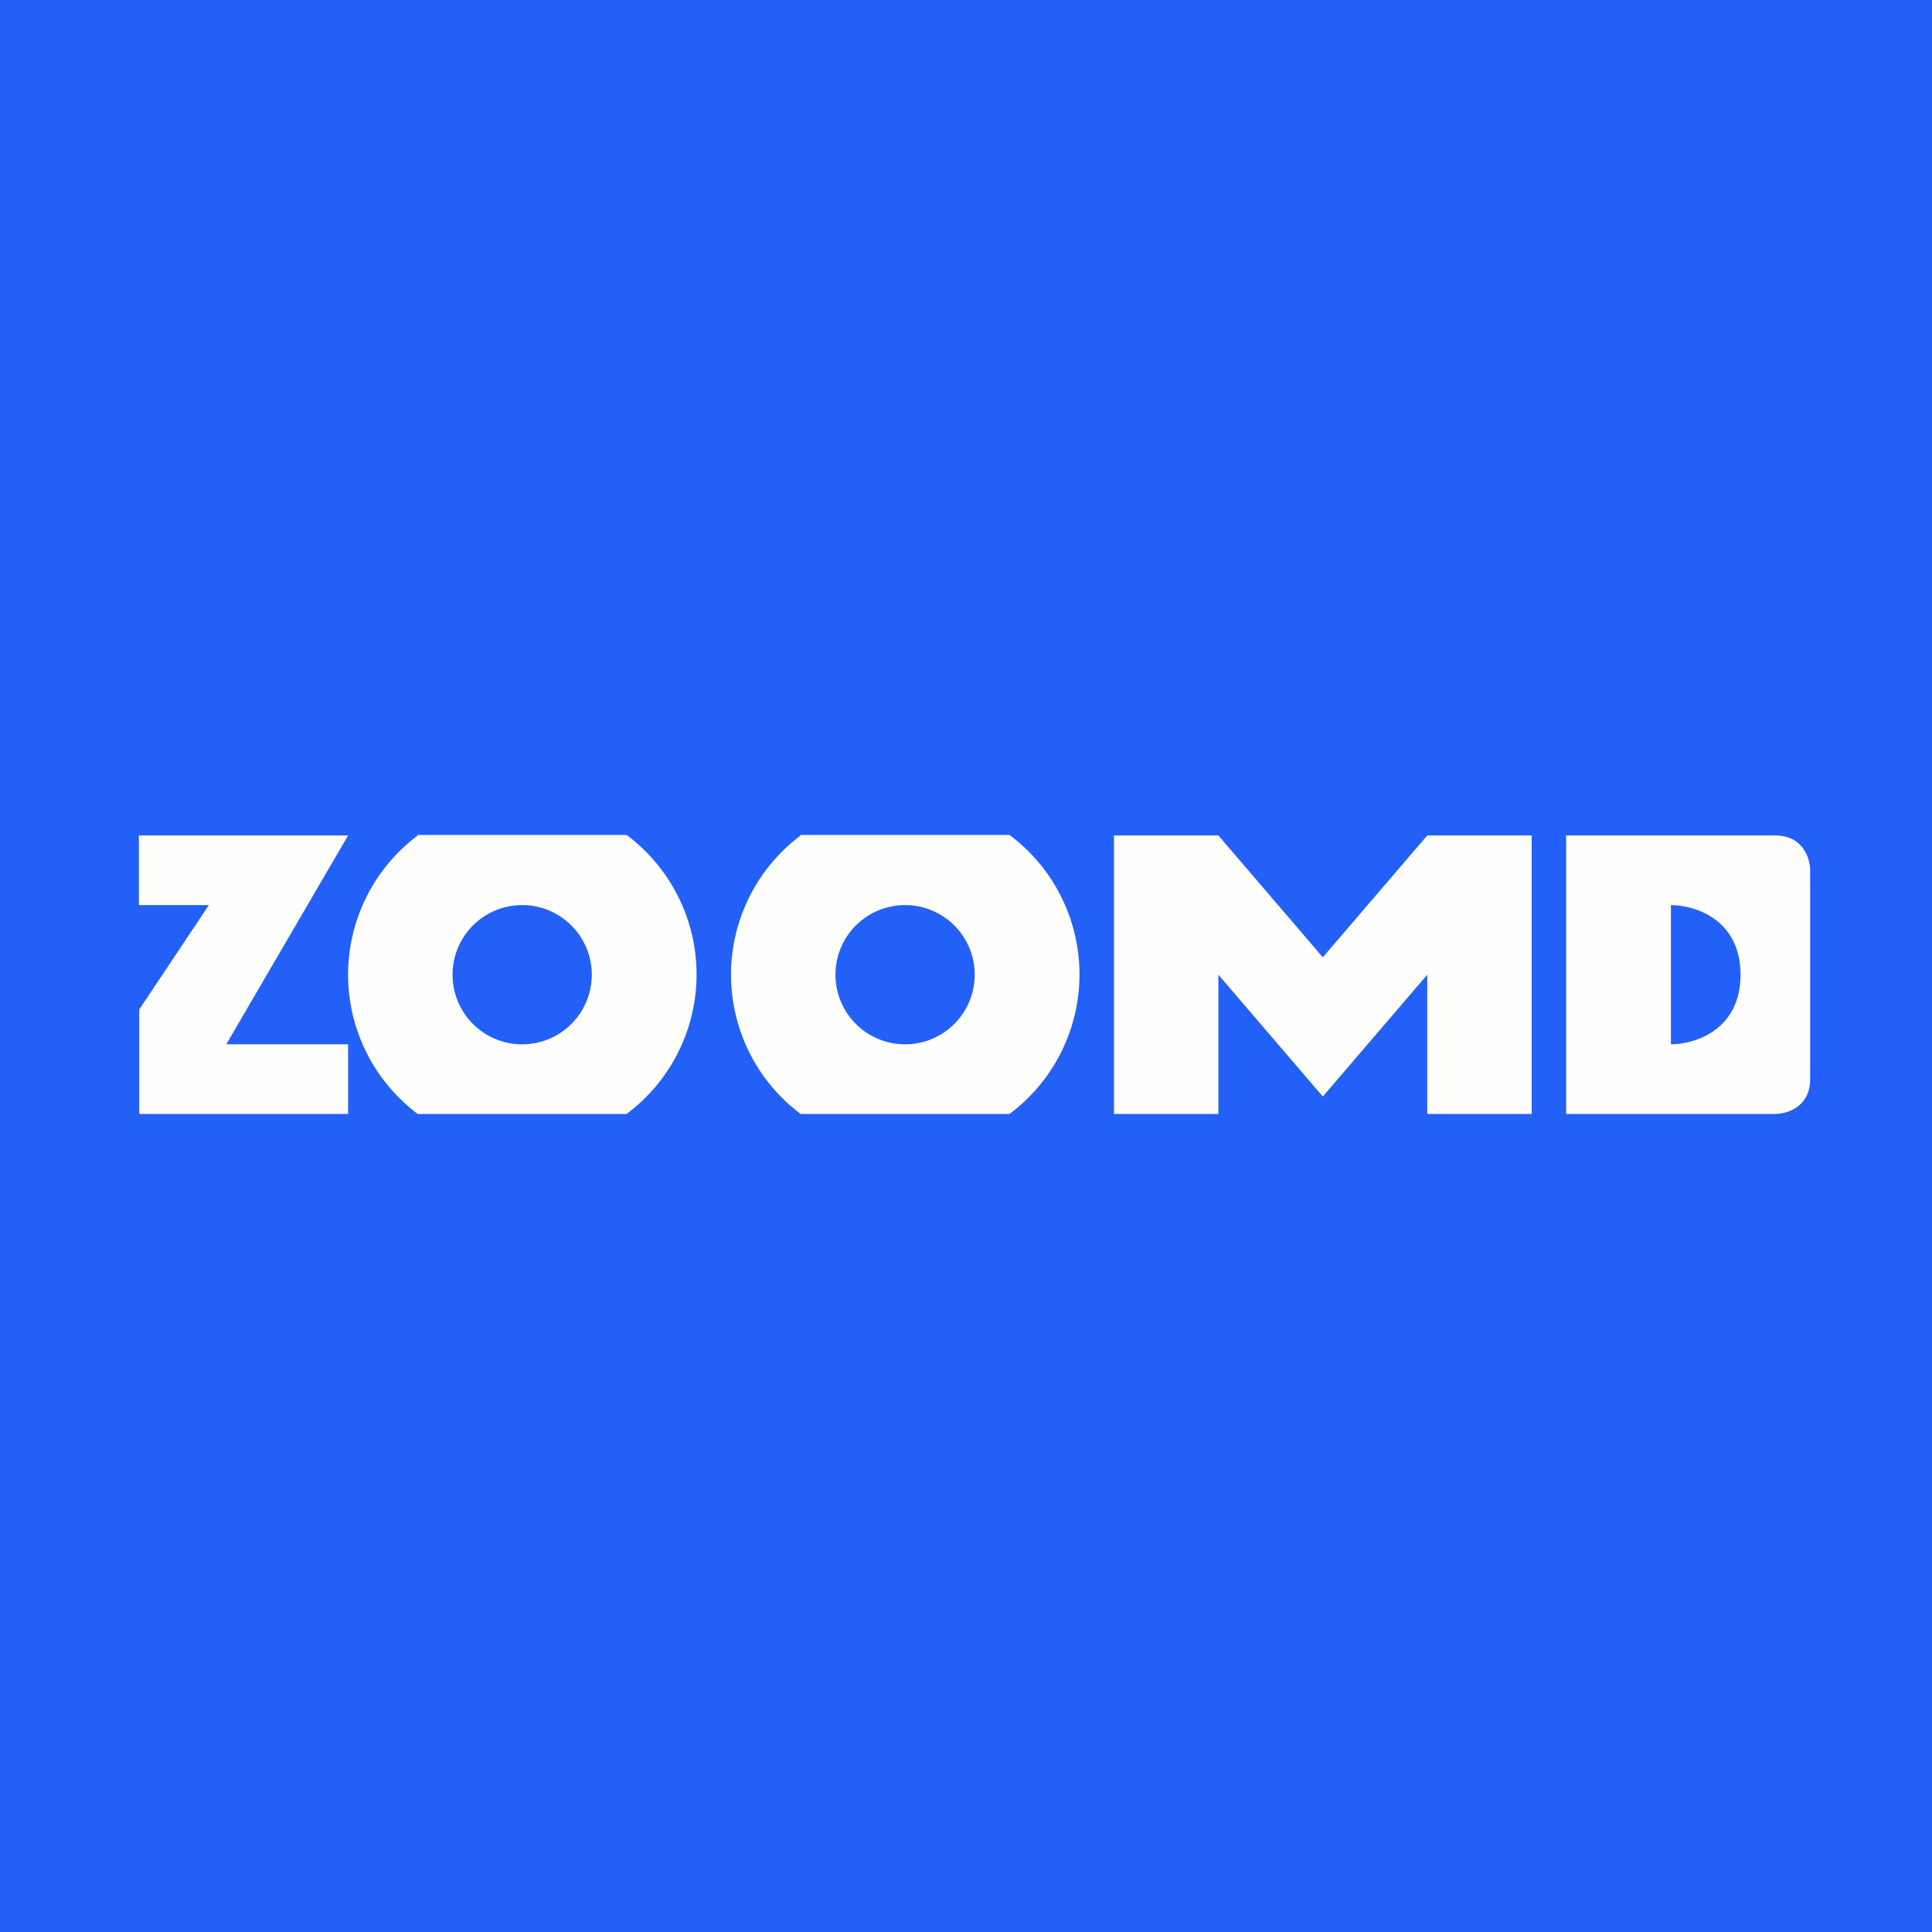
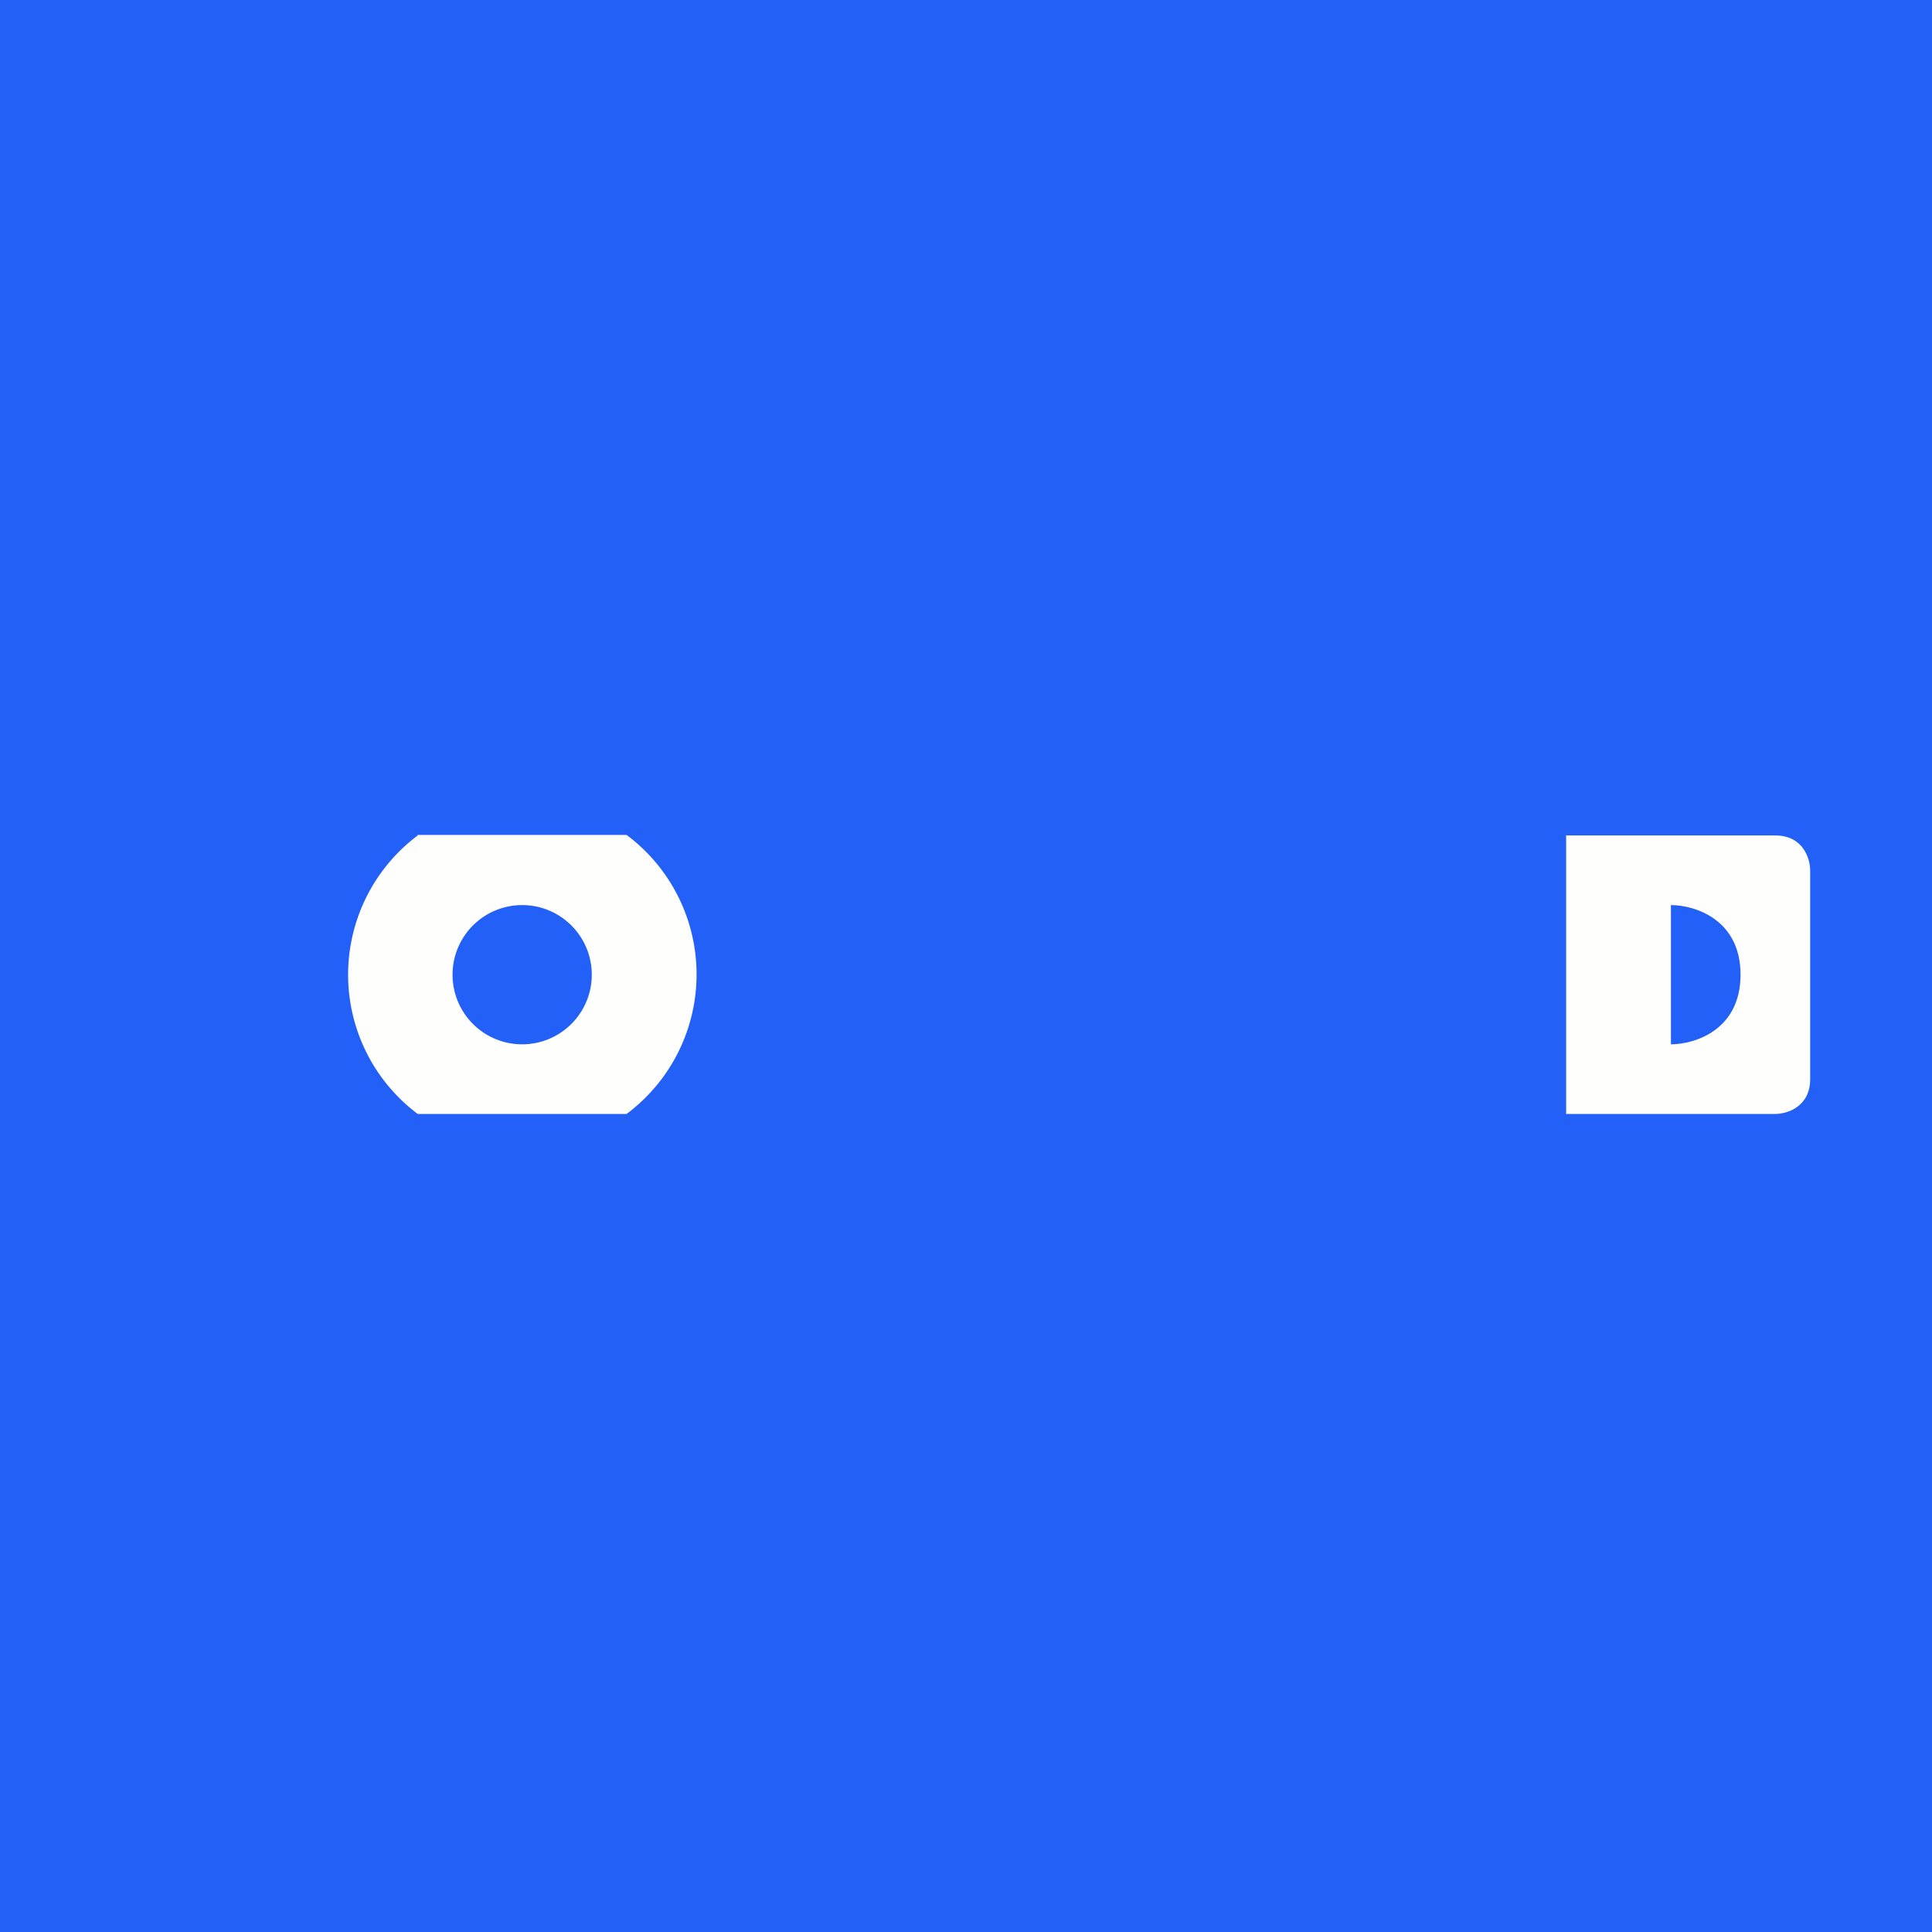
<svg xmlns="http://www.w3.org/2000/svg" viewBox="0 0 55.5 55.5">
  <path d="M 0,0 H 55.5 V 55.5 H 0 Z" fill="rgb(35, 96, 248)" />
  <path d="M 11.99,23.985 H 18 A 5,5 0 0,1 18,32 H 12 A 5,5 0 0,1 12,24 Z M 17,28 A 2,2 0 1,1 13,28 A 2,2 0 0,1 17,28 Z" fill="rgb(254, 254, 253)" fill-rule="evenodd" />
-   <path d="M 22.99,23.985 H 29 A 5,5 0 0,1 29,32 H 23 A 5,5 0 0,1 23,24 Z M 28,28 A 2,2 0 1,1 24,28 A 2,2 0 0,1 28,28 Z" fill="rgb(254, 254, 253)" fill-rule="evenodd" />
-   <path d="M 3.99,25.985 V 24 H 10 L 6.5,30 H 10 V 32 H 4 V 29 L 6,26 H 4 Z M 35,32 H 32 V 24 H 35 L 38,27.5 L 41,24 H 44 V 32 H 41 V 28 L 38,31.5 L 35,28 V 32 Z" fill="rgb(254, 254, 253)" />
  <path d="M 44.99,23.985 V 32 H 51 C 51.33,32 52,31.8 52,31 V 25 C 52,24.67 51.8,24 51,24 H 45 Z M 50,28 C 50,26.4 48.67,26 48,26 V 30 C 48.67,30 50,29.6 50,28 Z" fill="rgb(254, 254, 253)" fill-rule="evenodd" />
</svg>